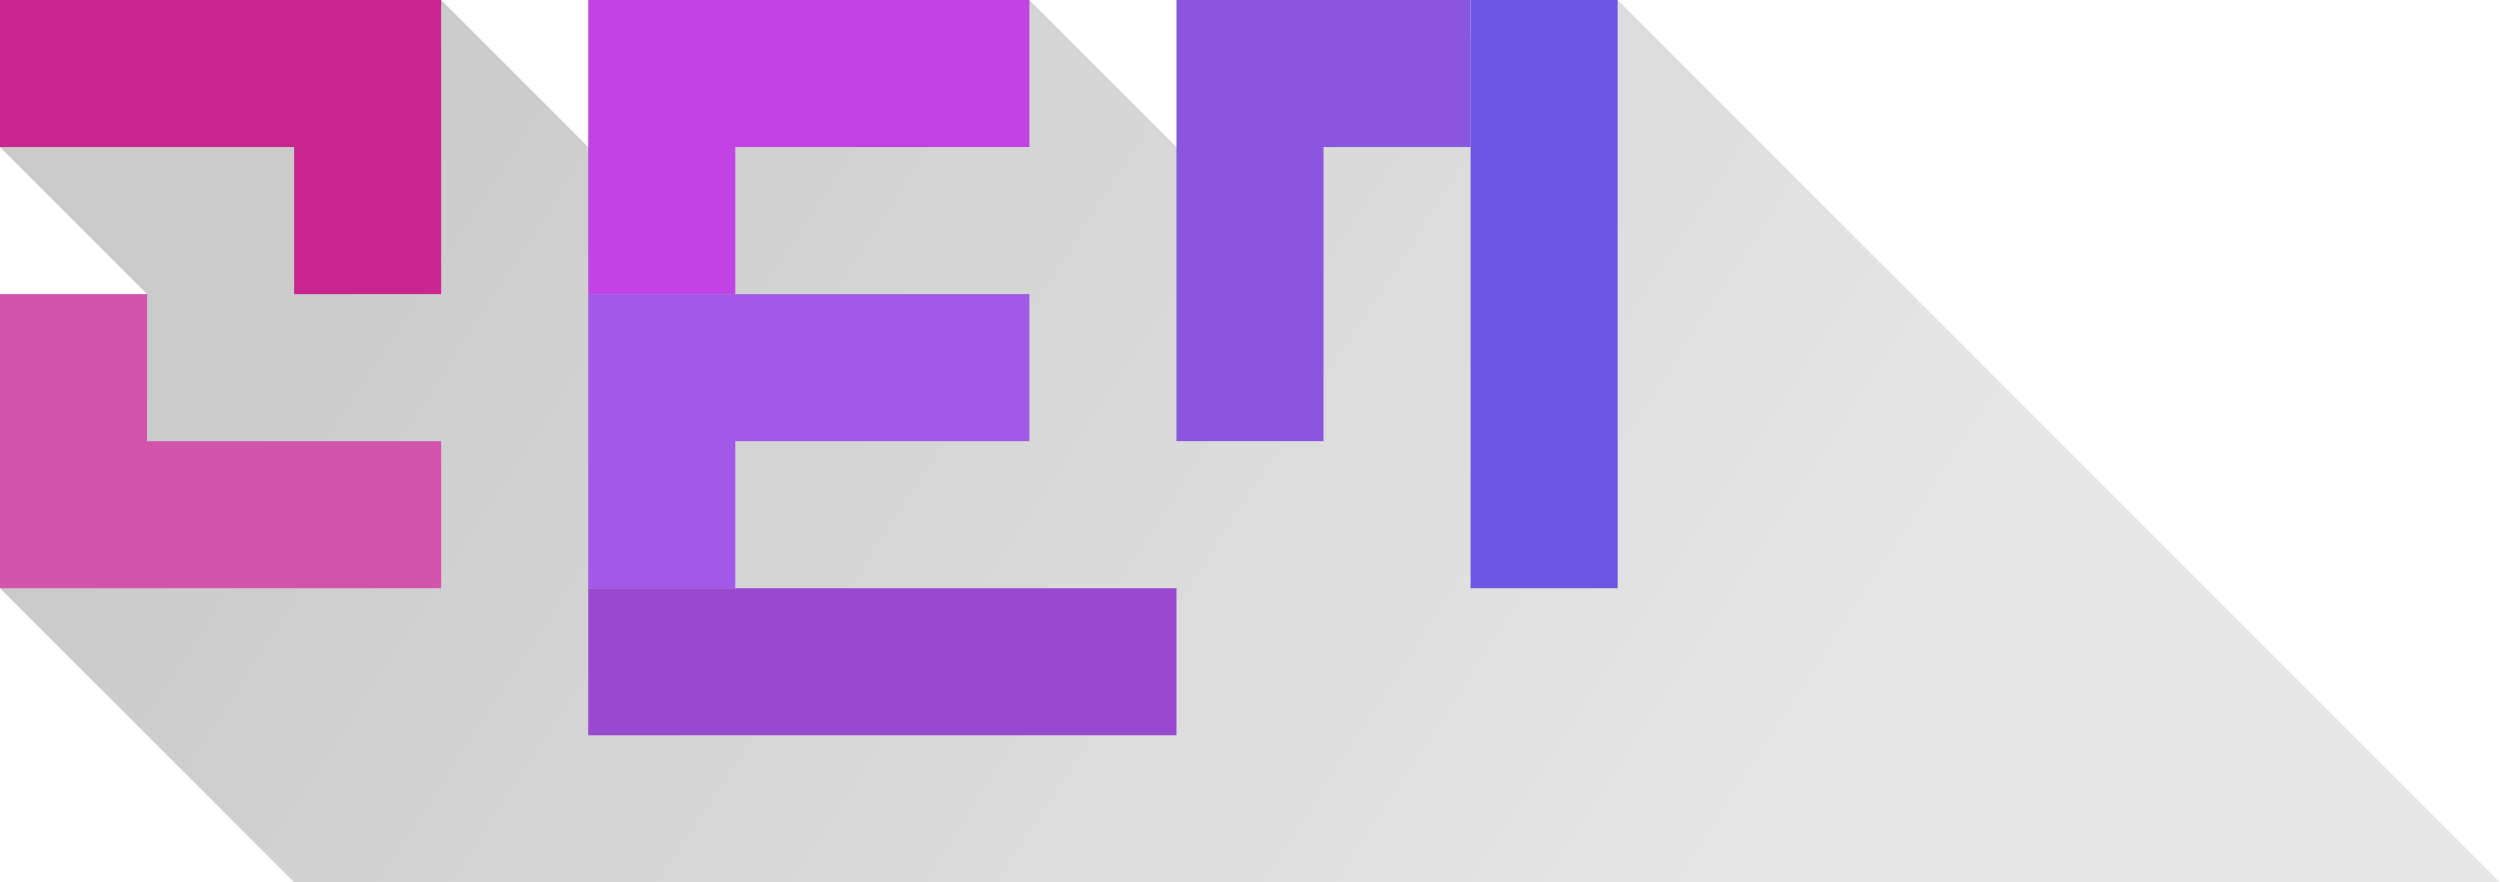
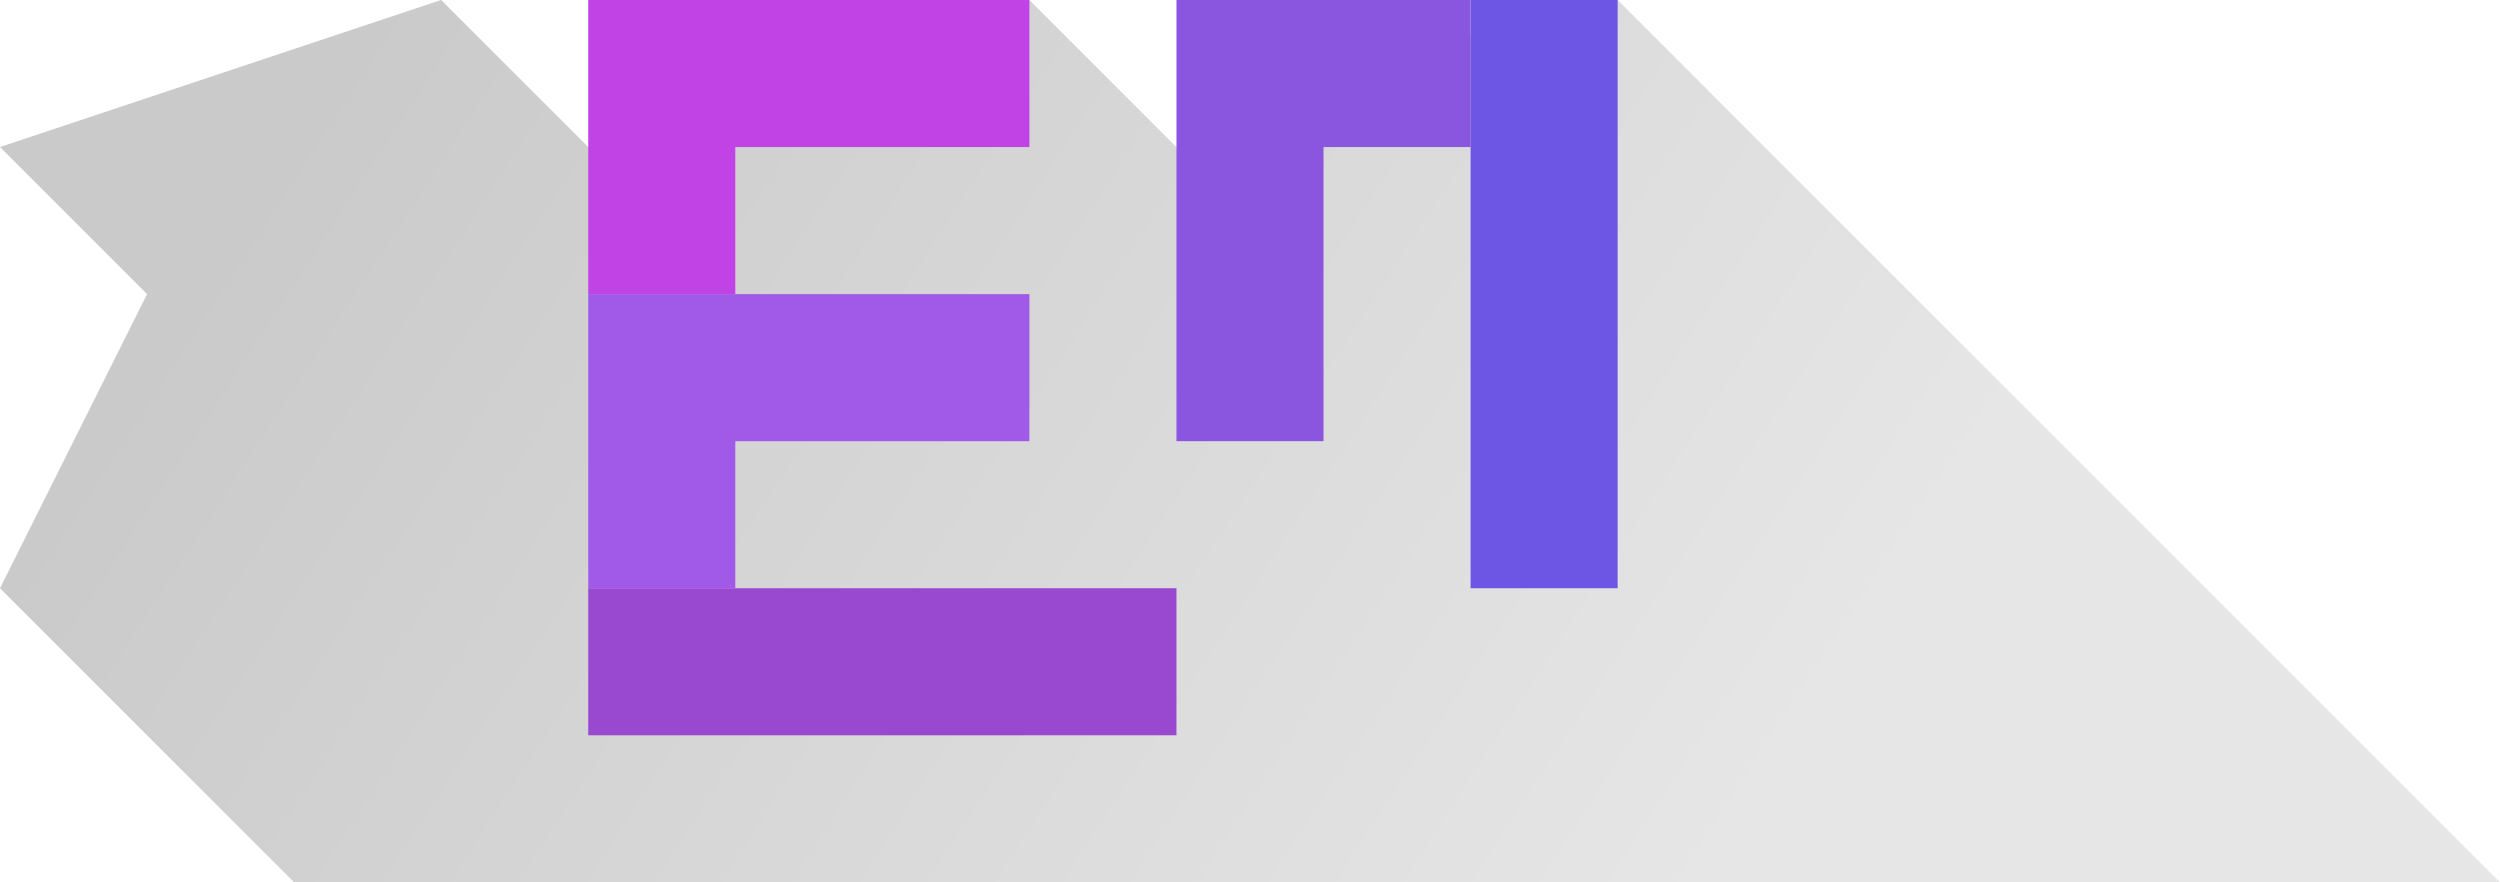
<svg xmlns="http://www.w3.org/2000/svg" xmlns:ns1="http://www.inkscape.org/namespaces/inkscape" xmlns:ns2="http://sodipodi.sourceforge.net/DTD/sodipodi-0.dtd" xmlns:xlink="http://www.w3.org/1999/xlink" width="510mm" height="180mm" viewBox="0 0 510 180" version="1.1" id="svg95853" ns1:version="0.92.2 (5c3e80d, 2017-08-06)" ns2:docname="zen.svg">
  <defs id="defs95847">
    <linearGradient ns1:collect="always" id="linearGradient100478">
      <stop style="stop-color:#000000;stop-opacity:0.977" offset="0" id="stop100474" />
      <stop style="stop-color:#000000;stop-opacity:0.459" offset="1" id="stop100476" />
    </linearGradient>
    <linearGradient ns1:collect="always" xlink:href="#linearGradient100478" id="linearGradient877" x1="71.437" y1="-1.371" x2="347.34" y2="178.017" gradientUnits="userSpaceOnUse" />
  </defs>
  <ns2:namedview id="base" pagecolor="#ffffff" bordercolor="#666666" borderopacity="1.0" ns1:pageopacity="0.0" ns1:pageshadow="2" ns1:zoom="0.5" ns1:cx="789.9368" ns1:cy="19.196607" ns1:document-units="mm" ns1:current-layer="layer1" showgrid="false" ns1:pagecheckerboard="true" fit-margin-top="0" fit-margin-left="0" fit-margin-right="0" fit-margin-bottom="0" ns1:window-width="1920" ns1:window-height="1009" ns1:window-x="1676" ns1:window-y="-4" ns1:window-maximized="1" />
  <g ns1:label="Layer 1" ns1:groupmode="layer" id="layer1" transform="translate(4e-6,3)">
    <path style="opacity:0.214;fill:url(#linearGradient877);fill-opacity:1;stroke:none;stroke-width:1.323;stroke-linecap:butt;stroke-linejoin:miter;stroke-miterlimit:4;stroke-dasharray:none;stroke-opacity:1;paint-order:normal" d="M 30,57 -3.9999999e-6,27 90,-3 150,57 135.996,14.017 210,-3 252.15,39.15 260.35,14.546 330,-3 510,177 H 60 L -2e-6,117 Z" id="path869" ns1:connector-curvature="0" ns2:nodetypes="ccccccccccccc" />
-     <path style="opacity:1;fill:#ca268f;fill-opacity:1;stroke:none;stroke-width:2;stroke-linecap:butt;stroke-linejoin:miter;stroke-miterlimit:4;stroke-dasharray:none;stroke-opacity:1" d="M 90,-3 V 57 H 60 V 27 H -4e-6 V -3 Z" id="path100330-7" ns1:connector-curvature="0" ns2:nodetypes="ccccccc" />
    <rect style="opacity:1;fill:#9849d0;fill-opacity:1;stroke:none;stroke-width:1.883;stroke-linecap:butt;stroke-linejoin:miter;stroke-miterlimit:4;stroke-dasharray:none;stroke-opacity:1" id="rect100347" width="120" height="30" x="120" y="117" />
    <path style="opacity:1;fill:#8b56df;fill-opacity:1;stroke:none;stroke-width:2;stroke-linecap:butt;stroke-linejoin:miter;stroke-miterlimit:4;stroke-dasharray:none;stroke-opacity:1" d="m 240,-3 h 60 v 30 h -30 v 60 h -30 z" id="path100330-0" ns1:connector-curvature="0" ns2:nodetypes="ccccccc" />
    <rect style="opacity:1;fill:#6e56e4;fill-opacity:1;stroke:none;stroke-width:1.883;stroke-linecap:butt;stroke-linejoin:miter;stroke-miterlimit:4;stroke-dasharray:none;stroke-opacity:1" id="rect100347-6" width="120" height="30" x="-117" y="300" transform="rotate(-90)" />
-     <path style="opacity:1;fill:#d355ab;fill-opacity:1;stroke:none;stroke-width:2;stroke-linecap:butt;stroke-linejoin:miter;stroke-miterlimit:4;stroke-dasharray:none;stroke-opacity:1" d="M -2e-6,117 V 57 h 30 v 30 h 60 v 30 z" id="path100330-7-2" ns1:connector-curvature="0" ns2:nodetypes="ccccccc" />
    <path style="opacity:1;fill:#c142e5;fill-opacity:1;stroke:none;stroke-width:2;stroke-linecap:butt;stroke-linejoin:miter;stroke-miterlimit:4;stroke-dasharray:none;stroke-opacity:1" d="m 120,-3 v 60 h 30 V 27 h 60 V -3 Z" id="path100330-7-2-7" ns1:connector-curvature="0" ns2:nodetypes="ccccccc" />
    <path style="opacity:1;fill:#a159e8;fill-opacity:1;stroke:none;stroke-width:2;stroke-linecap:butt;stroke-linejoin:miter;stroke-miterlimit:4;stroke-dasharray:none;stroke-opacity:1" d="m 120,57 v 60 h 30 V 87 h 60 V 57 Z" id="path100330-7-2-7-8" ns1:connector-curvature="0" ns2:nodetypes="ccccccc" />
  </g>
</svg>